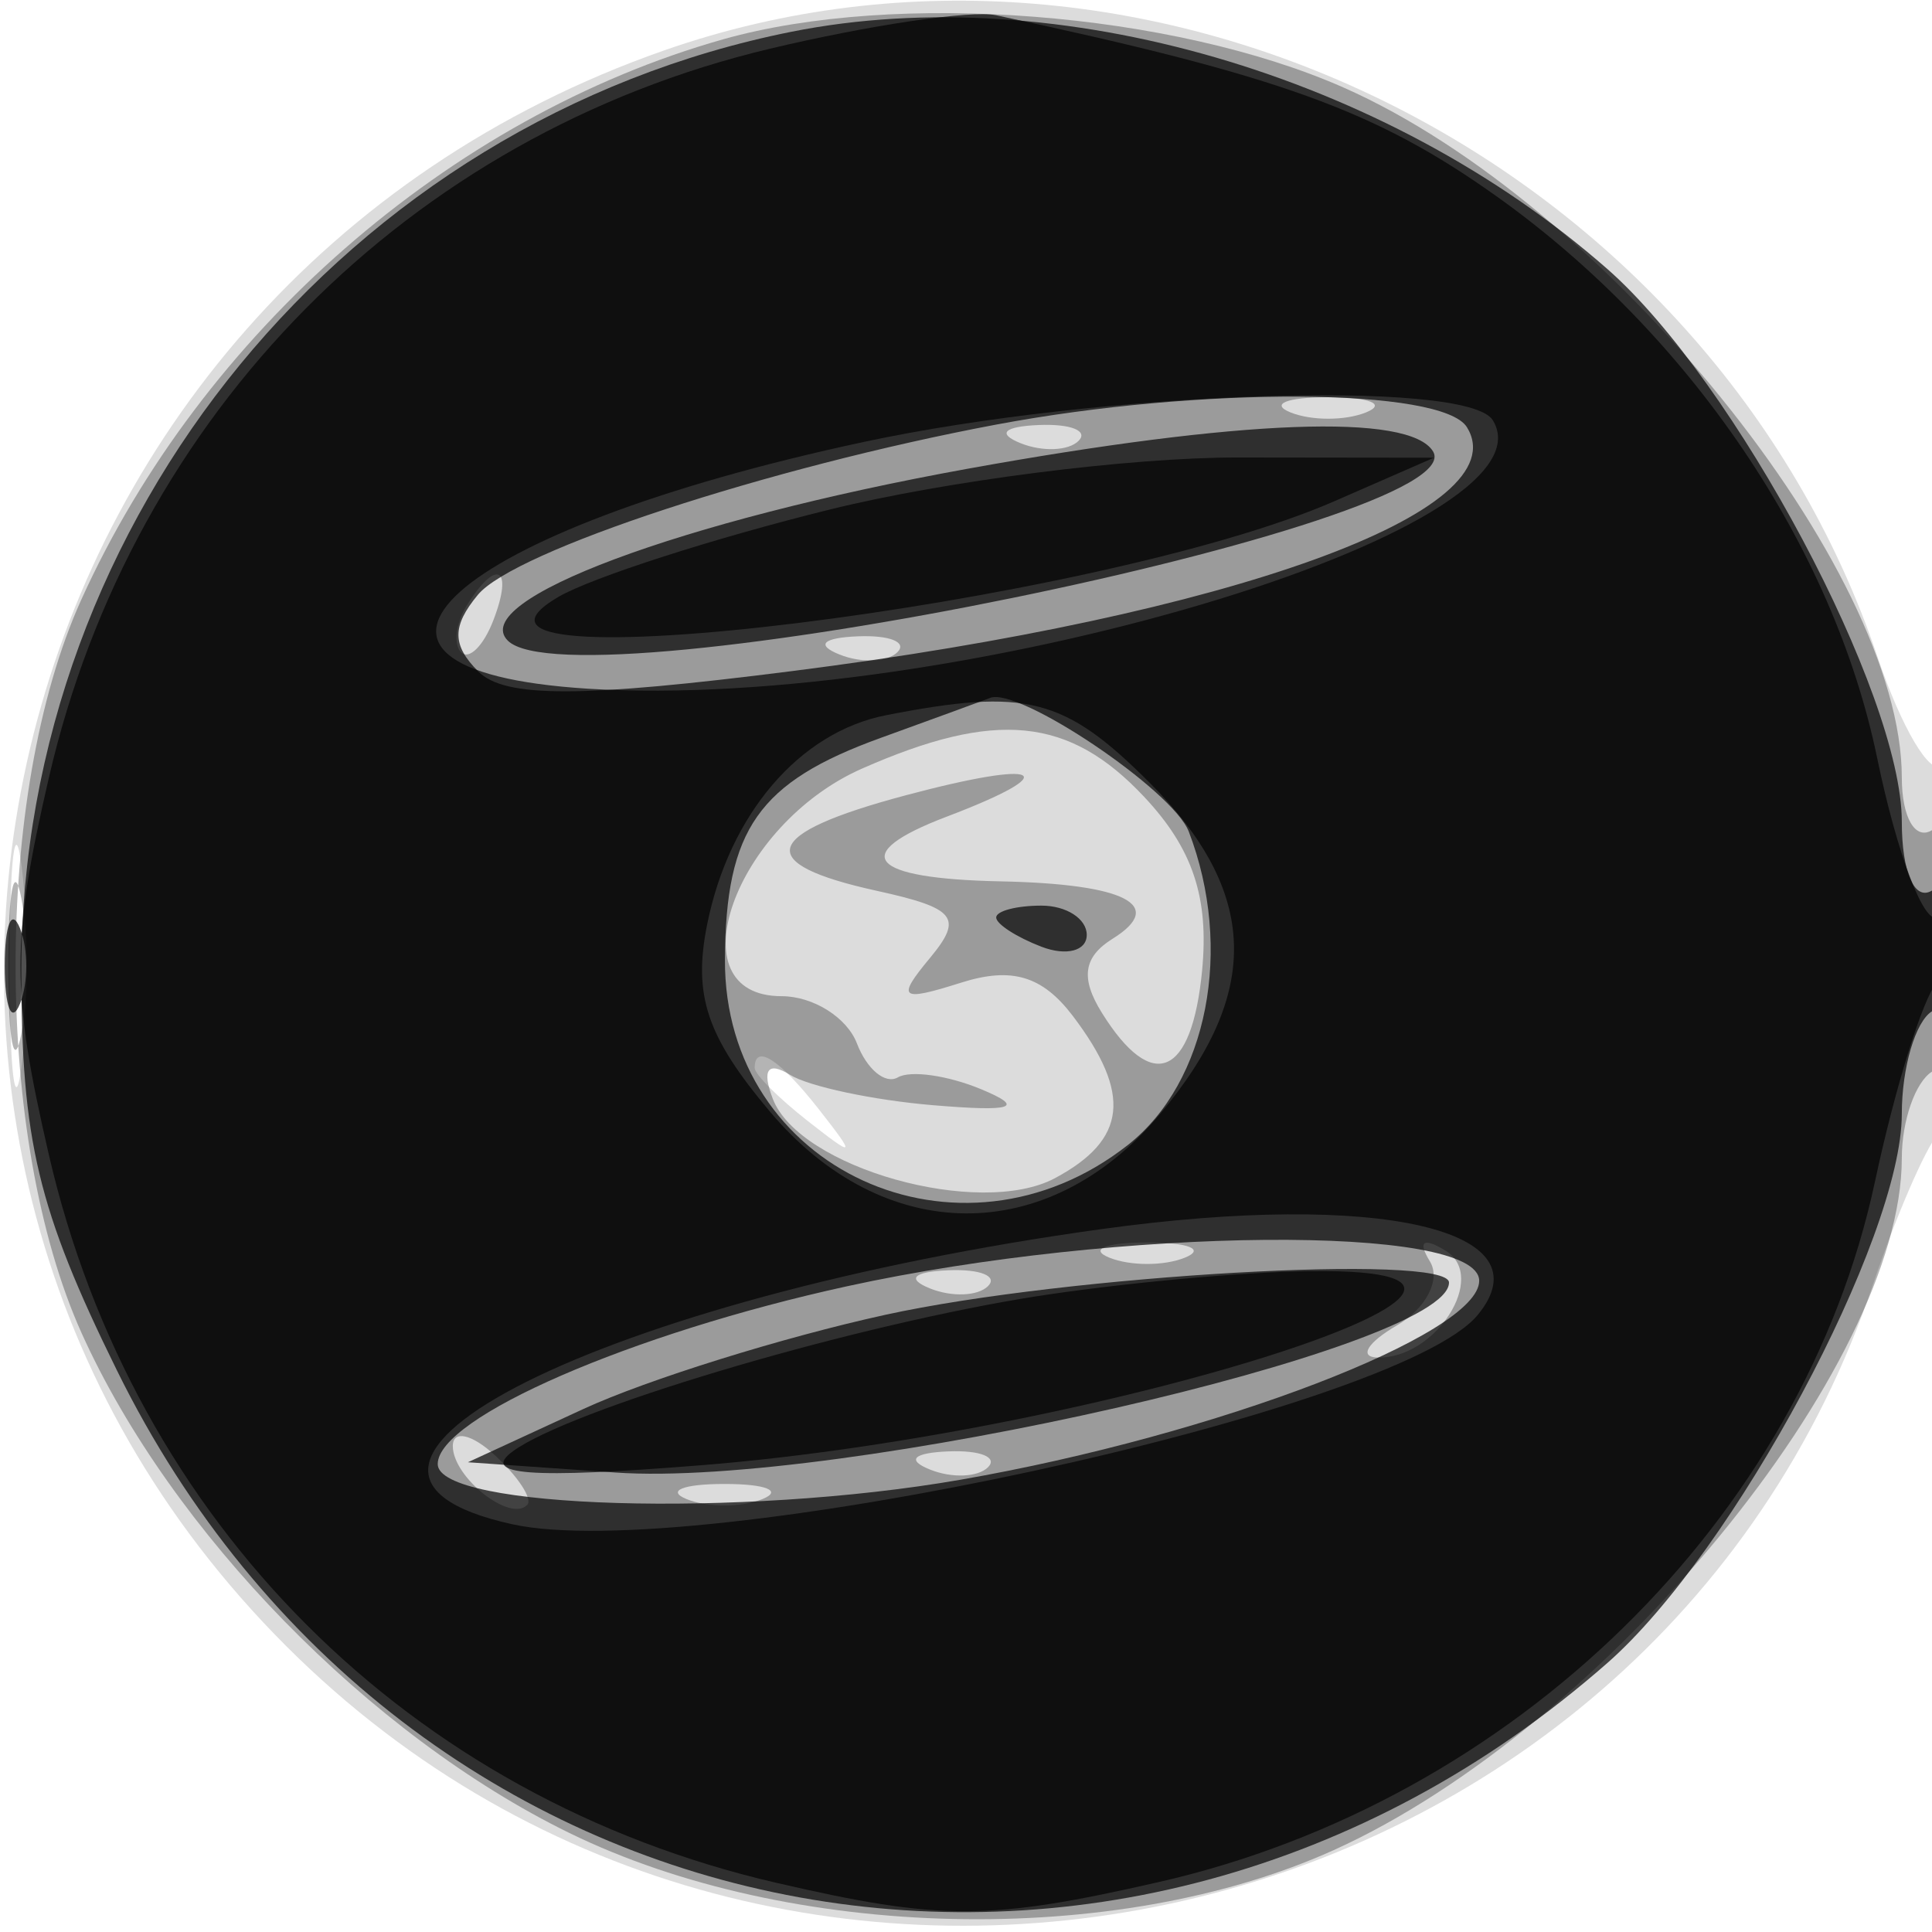
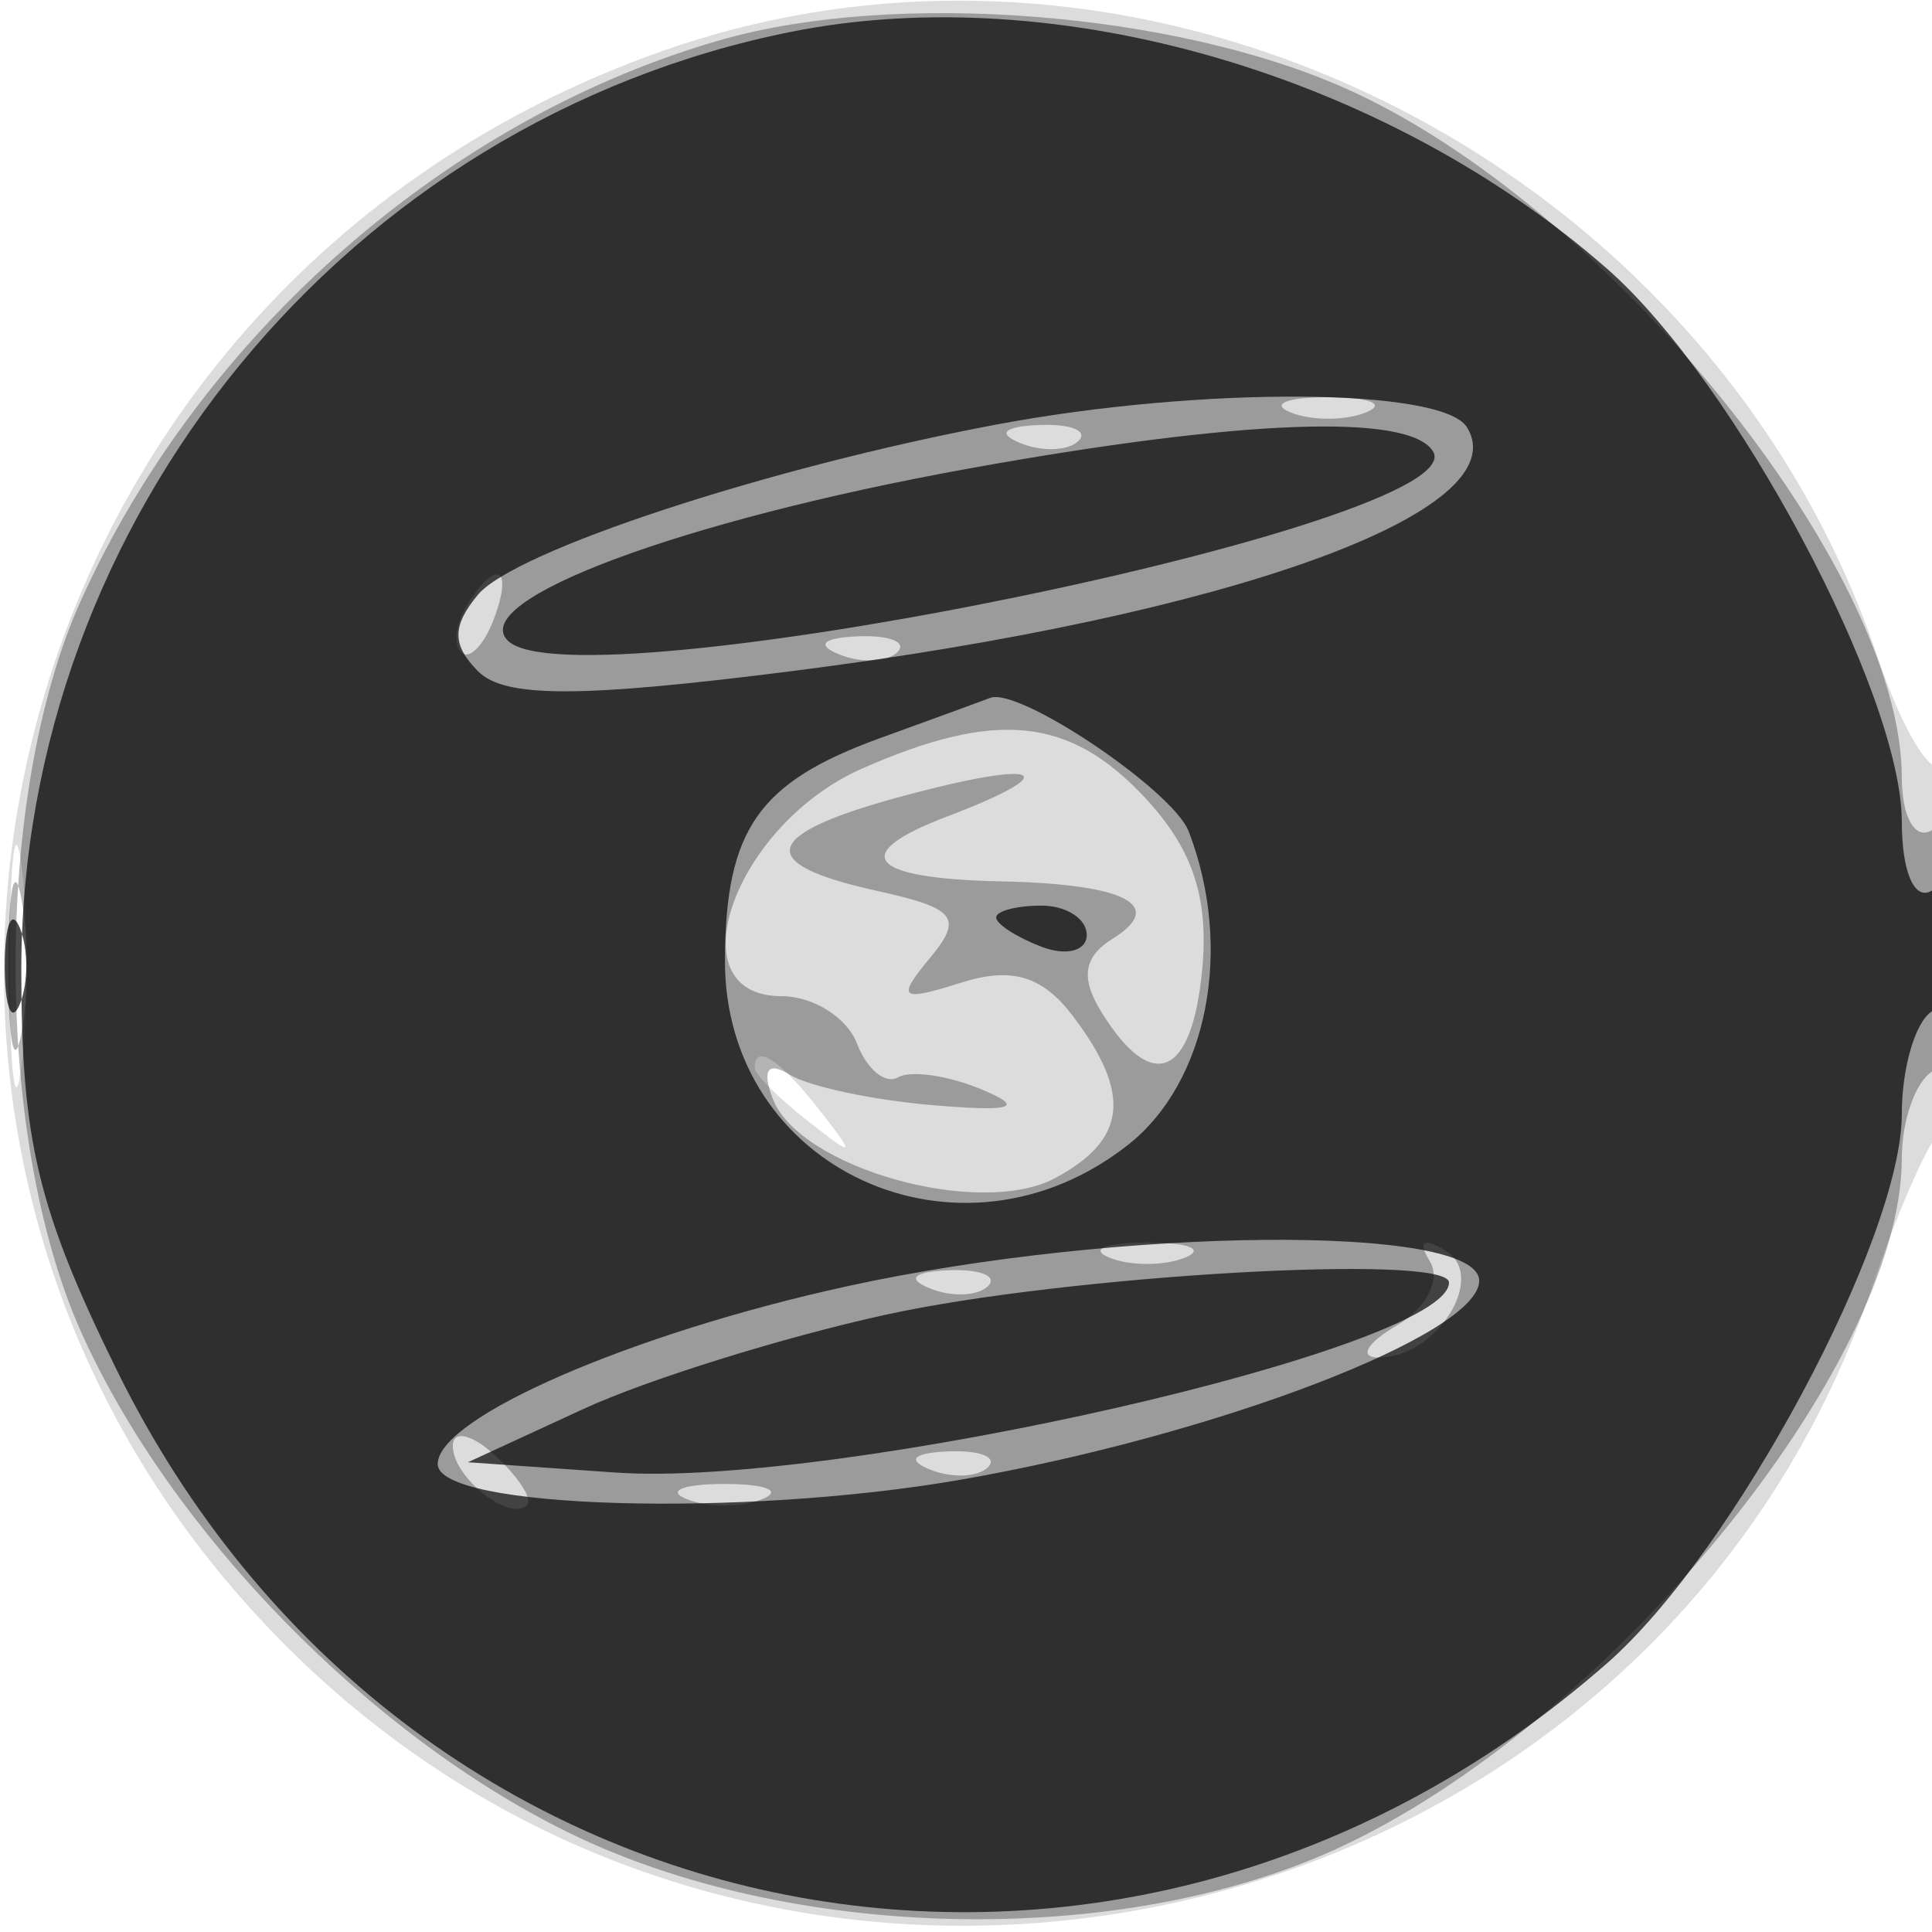
<svg xmlns="http://www.w3.org/2000/svg" width="64" height="64" version="1.1" fill="#000000">
  <path fill-opacity=".137" d="M 22.005 1.668 C -0.571 9.567, -7.261 37.787, 9.476 54.524 C 26.013 71.061, 54.657 64.511, 62.063 42.500 C 62.803 40.300, 63.766 38.072, 64.204 37.550 C 65.170 36.397, 65.283 24.383, 64.319 25.347 C 63.945 25.722, 62.991 24.112, 62.199 21.769 C 56.644 5.335, 38.071 -3.953, 22.005 1.668 M 0.320 32 C 0.320 35.575, 0.502 37.038, 0.723 35.250 C 0.945 33.462, 0.945 30.538, 0.723 28.750 C 0.502 26.962, 0.320 28.425, 0.320 32 M 25 35.378 C 25 35.585, 25.788 36.373, 26.750 37.128 C 28.336 38.371, 28.371 38.336, 27.128 36.750 C 25.821 35.084, 25 34.555, 25 35.378" stroke="none" fill="#000000" fill-rule="evenodd" />
  <path fill-opacity=".296" d="M 23.951 1.303 C 14.895 3.863, 6.679 11.040, 2.687 19.878 C -0.216 26.304, -0.205 37.720, 2.710 44.176 C 5.683 50.759, 12.247 57.484, 18.853 60.716 C 26.180 64.301, 36.966 64.546, 44.176 61.290 C 53.171 57.227, 63 45.257, 63 38.363 C 63 37.128, 63.450 35.840, 64 35.500 C 64.550 35.160, 65 33.082, 65 30.882 C 65 28.470, 64.603 27.127, 64 27.500 C 63.441 27.845, 63 27.076, 63 25.755 C 63 18.856, 53.208 6.749, 44.519 2.905 C 38.845 0.395, 29.684 -0.318, 23.951 1.303 M 42.750 13.662 C 43.438 13.940, 44.563 13.940, 45.250 13.662 C 45.938 13.385, 45.375 13.158, 44 13.158 C 42.625 13.158, 42.063 13.385, 42.750 13.662 M 33.813 14.683 C 34.534 14.972, 35.397 14.936, 35.729 14.604 C 36.061 14.272, 35.471 14.036, 34.417 14.079 C 33.252 14.127, 33.015 14.364, 33.813 14.683 M 15.459 20.067 C 15.096 20.653, 15.014 21.348, 15.276 21.610 C 15.538 21.872, 16.019 21.392, 16.345 20.543 C 17.021 18.781, 16.445 18.471, 15.459 20.067 M 27.813 21.683 C 28.534 21.972, 29.397 21.936, 29.729 21.604 C 30.061 21.272, 29.471 21.036, 28.417 21.079 C 27.252 21.127, 27.015 21.364, 27.813 21.683 M 28.555 25.461 C 24.314 27.331, 22.312 33, 25.893 33 C 26.934 33, 28.056 33.704, 28.386 34.563 C 28.716 35.423, 29.327 35.930, 29.743 35.689 C 30.159 35.447, 31.400 35.624, 32.500 36.081 C 33.979 36.696, 33.563 36.834, 30.905 36.611 C 28.928 36.445, 26.796 35.992, 26.167 35.603 C 25.434 35.150, 25.230 35.437, 25.600 36.400 C 26.479 38.690, 32.447 40.366, 34.951 39.026 C 37.329 37.753, 37.496 36.239, 35.542 33.659 C 34.529 32.323, 33.513 32.020, 31.831 32.554 C 29.818 33.192, 29.684 33.085, 30.806 31.734 C 31.914 30.398, 31.667 30.086, 29.048 29.510 C 24.921 28.604, 25.216 27.622, 30 26.346 C 34.535 25.135, 35.325 25.546, 31.361 27.053 C 28.085 28.298, 28.758 29.107, 33.147 29.196 C 37.279 29.281, 38.645 29.981, 36.857 31.097 C 35.888 31.701, 35.786 32.402, 36.500 33.549 C 38.173 36.235, 39.483 35.679, 39.822 32.141 C 40.052 29.729, 39.510 28.107, 37.897 26.391 C 35.415 23.748, 32.987 23.507, 28.555 25.461 M 0.272 32 C 0.272 34.475, 0.467 35.487, 0.706 34.250 C 0.944 33.013, 0.944 30.988, 0.706 29.750 C 0.467 28.512, 0.272 29.525, 0.272 32 M 36.750 41.662 C 37.438 41.940, 38.563 41.940, 39.250 41.662 C 39.938 41.385, 39.375 41.158, 38 41.158 C 36.625 41.158, 36.063 41.385, 36.750 41.662 M 47.367 41.784 C 47.738 42.385, 47.245 43.341, 46.271 43.908 C 45.297 44.475, 45.007 44.953, 45.628 44.970 C 47.553 45.022, 49.297 42.302, 47.894 41.435 C 47.155 40.978, 46.952 41.113, 47.367 41.784 M 30.813 42.683 C 31.534 42.972, 32.397 42.936, 32.729 42.604 C 33.061 42.272, 32.471 42.036, 31.417 42.079 C 30.252 42.127, 30.015 42.364, 30.813 42.683 M 15 47.902 C 15 48.940, 16.902 50.443, 17.466 49.850 C 17.649 49.658, 17.169 48.920, 16.399 48.211 C 15.630 47.501, 15 47.362, 15 47.902 M 30.813 48.683 C 31.534 48.972, 32.397 48.936, 32.729 48.604 C 33.061 48.272, 32.471 48.036, 31.417 48.079 C 30.252 48.127, 30.015 48.364, 30.813 48.683 M 22.750 49.662 C 23.438 49.940, 24.563 49.940, 25.250 49.662 C 25.938 49.385, 25.375 49.158, 24 49.158 C 22.625 49.158, 22.063 49.385, 22.750 49.662" stroke="none" fill="#000000" fill-rule="evenodd" />
  <path fill-opacity=".697" d="M 26.223 1.051 C 11.520 3.986, 0.706 17.162, 0.706 32.141 C 0.706 37.777, 1.255 40.077, 3.873 45.395 C 13.336 64.617, 37.085 69.278, 53.249 55.086 C 57.429 51.416, 63 41.026, 63 36.899 C 63 35.370, 63.450 33.840, 64 33.500 C 64.550 33.160, 65 31.982, 65 30.882 C 65 29.782, 64.550 29.160, 64 29.500 C 63.421 29.858, 63 28.897, 63 27.219 C 63 22.991, 57.480 12.629, 53.249 8.914 C 45.904 2.465, 35.014 -0.703, 26.223 1.051 M 33 14.065 C 25.457 15.482, 17.040 18.246, 15.830 19.704 C 14.969 20.743, 14.972 21.372, 15.844 22.244 C 16.724 23.124, 19.238 23.120, 26.252 22.229 C 40.785 20.384, 50.316 16.938, 48.594 14.152 C 47.783 12.839, 39.759 12.795, 33 14.065 M 32.060 15.527 C 22.548 17.248, 15.487 19.887, 16.821 21.221 C 19.042 23.442, 48.938 17.326, 47.470 14.951 C 46.684 13.680, 41.114 13.888, 32.060 15.527 M 29.165 24.447 C 25.128 25.910, 24.035 27.470, 24.015 31.795 C 23.983 38.729, 31.789 42.314, 37.365 37.927 C 40.008 35.848, 40.867 31.422, 39.379 27.545 C 38.856 26.182, 33.744 22.743, 32.800 23.119 C 32.635 23.185, 30.999 23.782, 29.165 24.447 M 0.158 32 C 0.158 33.375, 0.385 33.938, 0.662 33.250 C 0.940 32.563, 0.940 31.438, 0.662 30.750 C 0.385 30.063, 0.158 30.625, 0.158 32 M 33 30.393 C 33 30.609, 33.675 31.045, 34.500 31.362 C 35.325 31.678, 36 31.501, 36 30.969 C 36 30.436, 35.325 30, 34.500 30 C 33.675 30, 33 30.177, 33 30.393 M 28.060 42.609 C 20.925 44.169, 14.500 46.960, 14.500 48.500 C 14.500 49.981, 24.562 50.282, 31.818 49.018 C 40.304 47.540, 49 44.205, 49 42.428 C 49 40.539, 37.054 40.642, 28.060 42.609 M 29.327 43.555 C 25.932 44.299, 21.432 45.703, 19.327 46.674 L 15.500 48.439 20.397 48.780 C 27.729 49.291, 48 44.670, 48 42.487 C 48 41.512, 35.339 42.236, 29.327 43.555" stroke="none" fill="#000000" fill-rule="evenodd" />
-   <path fill-opacity=".68" d="M 25.500 1.615 C 13.539 4.464, 4.408 13.693, 1.622 25.750 C 0.364 31.194, 0.363 32.806, 1.618 38.250 C 4.428 50.434, 13.547 59.558, 25.728 62.373 C 31.168 63.630, 32.769 63.627, 38.388 62.345 C 50.161 59.660, 59.725 50.304, 62.111 39.140 C 62.774 36.038, 63.695 33.072, 64.158 32.550 C 65.234 31.335, 65.257 29.723, 64.188 30.384 C 63.742 30.660, 62.840 28.288, 62.184 25.113 C 60.731 18.075, 55.961 11.043, 49.549 6.484 C 45.570 3.656, 42.381 2.504, 33 0.506 C 32.175 0.330, 28.800 0.829, 25.500 1.615 M 28.607 14.641 C 14.891 17.582, 9.731 22.199, 19.473 22.814 C 31.486 23.572, 51.708 17.572, 49.450 13.919 C 48.598 12.541, 36.436 12.962, 28.607 14.641 M 27.500 16.876 C 23.650 17.827, 19.600 19.130, 18.500 19.772 C 13.162 22.887, 36.360 20.030, 44.195 16.607 L 47.500 15.163 41 15.155 C 37.425 15.151, 31.350 15.925, 27.500 16.876 M 29.354 23.692 C 26.480 24.254, 24.155 26.975, 23.423 30.634 C 22.955 32.975, 23.412 34.337, 25.500 36.818 C 29.256 41.281, 34.707 41.326, 38.411 36.923 C 41.804 32.891, 41.702 29.548, 38.077 25.923 C 35.261 23.107, 33.998 22.784, 29.354 23.692 M 36.500 40.714 C 20.016 42.989, 8.670 48.670, 16.970 50.493 C 23.005 51.819, 46.281 46.776, 48.945 43.567 C 51.295 40.735, 45.676 39.447, 36.500 40.714 M 33.831 43.023 C 27.708 44.056, 18.889 46.700, 17 48.068 C 15.896 48.868, 17.538 48.992, 23.214 48.539 C 36.785 47.456, 54.096 41.823, 42.950 42.118 C 40.502 42.182, 36.399 42.590, 33.831 43.023" stroke="none" fill="#000000" fill-rule="evenodd" />
</svg>